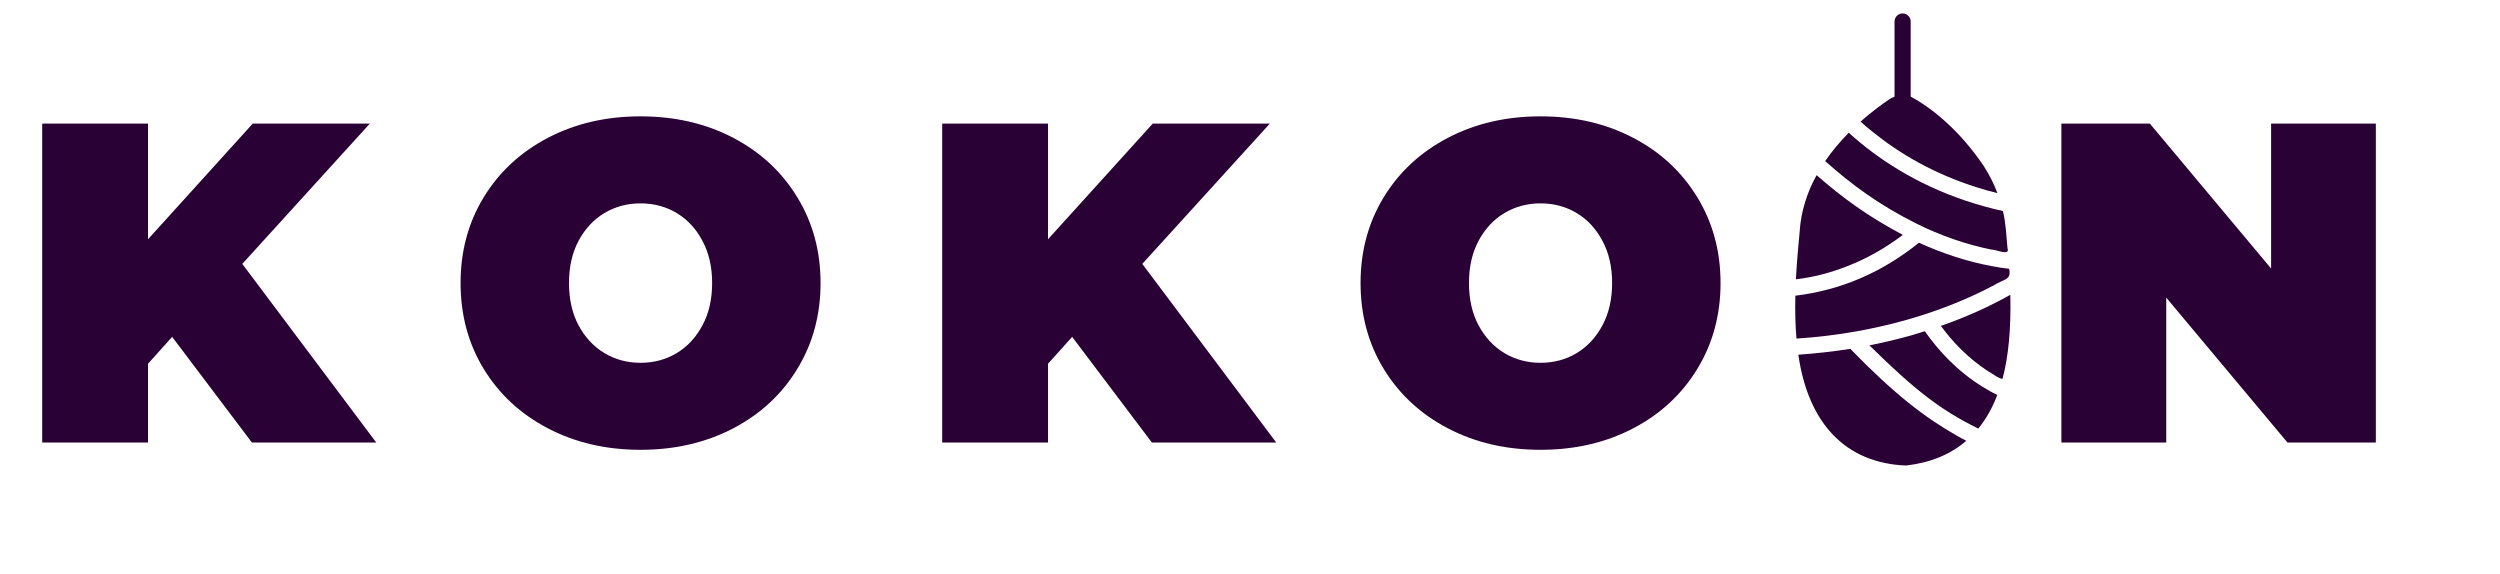
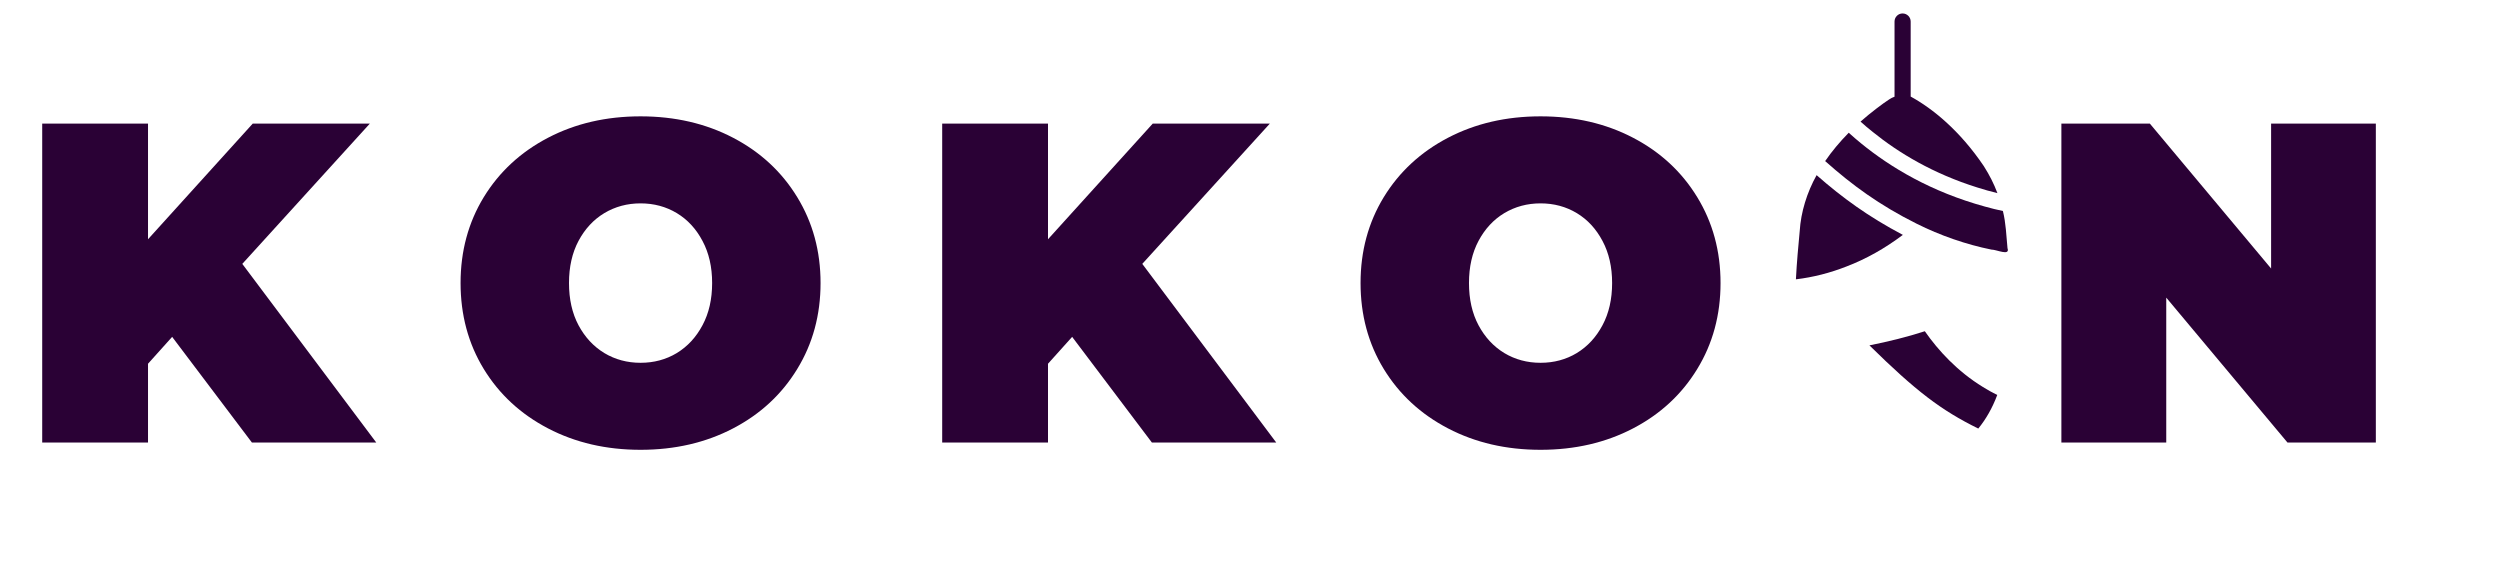
<svg xmlns="http://www.w3.org/2000/svg" width="170" height="39" viewBox="0 0 170 39" fill="none">
  <path d="M11.706 22.907L10.065 24.734V30.094H2.87V8.404H10.065V16.27L17.187 8.404H25.15L16.476 17.944L25.587 30.094H17.131L11.706 22.907Z" fill="#2A0135" />
  <path d="M43.558 30.587C41.224 30.587 39.128 30.102 37.269 29.132C35.409 28.162 33.95 26.816 32.895 25.09C31.844 23.366 31.319 21.418 31.319 19.245C31.319 17.078 31.844 15.134 32.895 13.408C33.95 11.684 35.409 10.336 37.269 9.366C39.128 8.396 41.224 7.911 43.558 7.911C45.891 7.911 47.989 8.396 49.848 9.366C51.707 10.336 53.162 11.684 54.213 13.408C55.268 15.134 55.798 17.078 55.798 19.245C55.798 21.418 55.268 23.366 54.213 25.09C53.162 26.816 51.707 28.162 49.848 29.132C47.989 30.102 45.891 30.587 43.558 30.587ZM43.558 24.67C44.468 24.67 45.29 24.449 46.024 24.007C46.756 23.56 47.338 22.93 47.77 22.115C48.207 21.302 48.425 20.345 48.425 19.245C48.425 18.152 48.207 17.198 47.77 16.383C47.338 15.565 46.756 14.934 46.024 14.492C45.29 14.051 44.468 13.829 43.558 13.829C42.653 13.829 41.83 14.051 41.093 14.492C40.359 14.934 39.775 15.565 39.338 16.383C38.906 17.198 38.692 18.152 38.692 19.245C38.692 20.345 38.906 21.302 39.338 22.115C39.775 22.93 40.359 23.56 41.093 24.007C41.83 24.449 42.653 24.67 43.558 24.67Z" fill="#2A0135" />
  <path d="M72.906 22.907L71.264 24.734V30.094H64.069V8.404H71.264V16.27L78.387 8.404H86.35L77.675 17.944L86.786 30.094H78.33L72.906 22.907Z" fill="#2A0135" />
  <path d="M104.758 30.587C102.423 30.587 100.328 30.102 98.468 29.132C96.609 28.162 95.15 26.816 94.095 25.09C93.044 23.366 92.518 21.418 92.518 19.245C92.518 17.078 93.044 15.134 94.095 13.408C95.15 11.684 96.609 10.336 98.468 9.366C100.328 8.396 102.423 7.911 104.758 7.911C107.09 7.911 109.188 8.396 111.047 9.366C112.907 10.336 114.362 11.684 115.413 13.408C116.468 15.134 116.997 17.078 116.997 19.245C116.997 21.418 116.468 23.366 115.413 25.09C114.362 26.816 112.907 28.162 111.047 29.132C109.188 30.102 107.09 30.587 104.758 30.587ZM104.758 24.67C105.667 24.67 106.49 24.449 107.223 24.007C107.955 23.56 108.537 22.93 108.97 22.115C109.406 21.302 109.624 20.345 109.624 19.245C109.624 18.152 109.406 17.198 108.97 16.383C108.537 15.565 107.955 14.934 107.223 14.492C106.49 14.051 105.667 13.829 104.758 13.829C103.852 13.829 103.03 14.051 102.292 14.492C101.558 14.934 100.974 15.565 100.538 16.383C100.105 17.198 99.891 18.152 99.891 19.245C99.891 20.345 100.105 21.302 100.538 22.115C100.974 22.93 101.558 23.56 102.292 24.007C103.03 24.449 103.852 24.67 104.758 24.67Z" fill="#2A0135" />
  <path d="M161.557 8.404V30.094H155.55L147.305 20.239V30.094H140.174V8.404H146.189L154.435 18.259V8.404H161.557Z" fill="#2A0135" />
-   <path d="M136.702 20.047C135.195 20.893 133.632 21.583 131.981 22.161C132.761 23.228 133.808 24.341 135.17 25.231C135.474 25.392 135.874 25.732 136.171 25.764C136.583 24.216 136.753 22.343 136.702 20.047Z" fill="#2A0135" />
-   <path d="M133.091 29.641C130.908 28.406 128.832 26.817 125.819 23.721C124.653 23.909 123.464 24.034 122.288 24.121C122.955 28.786 125.494 31.492 129.608 31.656C131.246 31.47 132.628 30.91 133.711 29.97C133.501 29.869 133.307 29.768 133.091 29.641Z" fill="#2A0135" />
  <path d="M134.457 12.749C134.902 12.888 135.362 13.024 135.825 13.133C135.581 12.484 135.288 11.912 134.902 11.3C133.275 8.888 131.425 7.385 129.926 6.566V1.465C129.926 1.16 129.679 0.915 129.376 0.915C129.073 0.915 128.828 1.16 128.828 1.465V6.576C128.701 6.621 128.582 6.681 128.467 6.758C128.04 7.033 127.185 7.676 126.516 8.268C126.781 8.51 127.066 8.751 127.367 8.987C129.109 10.394 131.442 11.805 134.457 12.749Z" fill="#2A0135" />
  <path d="M125.55 18.125C126.89 17.615 128.176 16.89 129.394 15.972C127.042 14.733 125.269 13.438 123.529 11.91C122.872 13.088 122.458 14.432 122.381 15.71C122.288 16.698 122.183 17.807 122.122 18.994C123.299 18.854 124.457 18.555 125.55 18.125Z" fill="#2A0135" />
  <path d="M130.328 15.21C131.931 16.015 133.719 16.631 135.419 16.973C135.754 16.965 136.702 17.433 136.51 16.874C136.423 15.98 136.405 15.194 136.197 14.347C135.793 14.262 135.385 14.165 134.984 14.05C131.322 13.046 128.553 11.382 126.549 9.745C126.253 9.503 125.979 9.268 125.714 9.026C125.099 9.652 124.562 10.295 124.111 10.954C125.926 12.571 127.8 13.949 130.328 15.21Z" fill="#2A0135" />
-   <path d="M124.143 22.842C128.109 22.367 132.064 21.259 135.583 19.4C136.254 18.963 136.791 19.067 136.622 18.278C136.254 18.24 135.886 18.181 135.512 18.108C133.839 17.811 132.109 17.244 130.488 16.506C127.992 18.513 125.205 19.731 122.084 20.107C122.058 21.185 122.084 22.145 122.161 23.024C122.814 22.985 123.489 22.917 124.143 22.842Z" fill="#2A0135" />
  <path d="M130.888 22.524C129.657 22.923 128.406 23.228 127.121 23.485C130.288 26.601 132.001 27.901 134.524 29.142C135.051 28.499 135.484 27.735 135.813 26.858C135.474 26.692 135.148 26.51 134.841 26.318C133.095 25.247 131.799 23.83 130.888 22.524Z" fill="#2A0135" />
</svg>